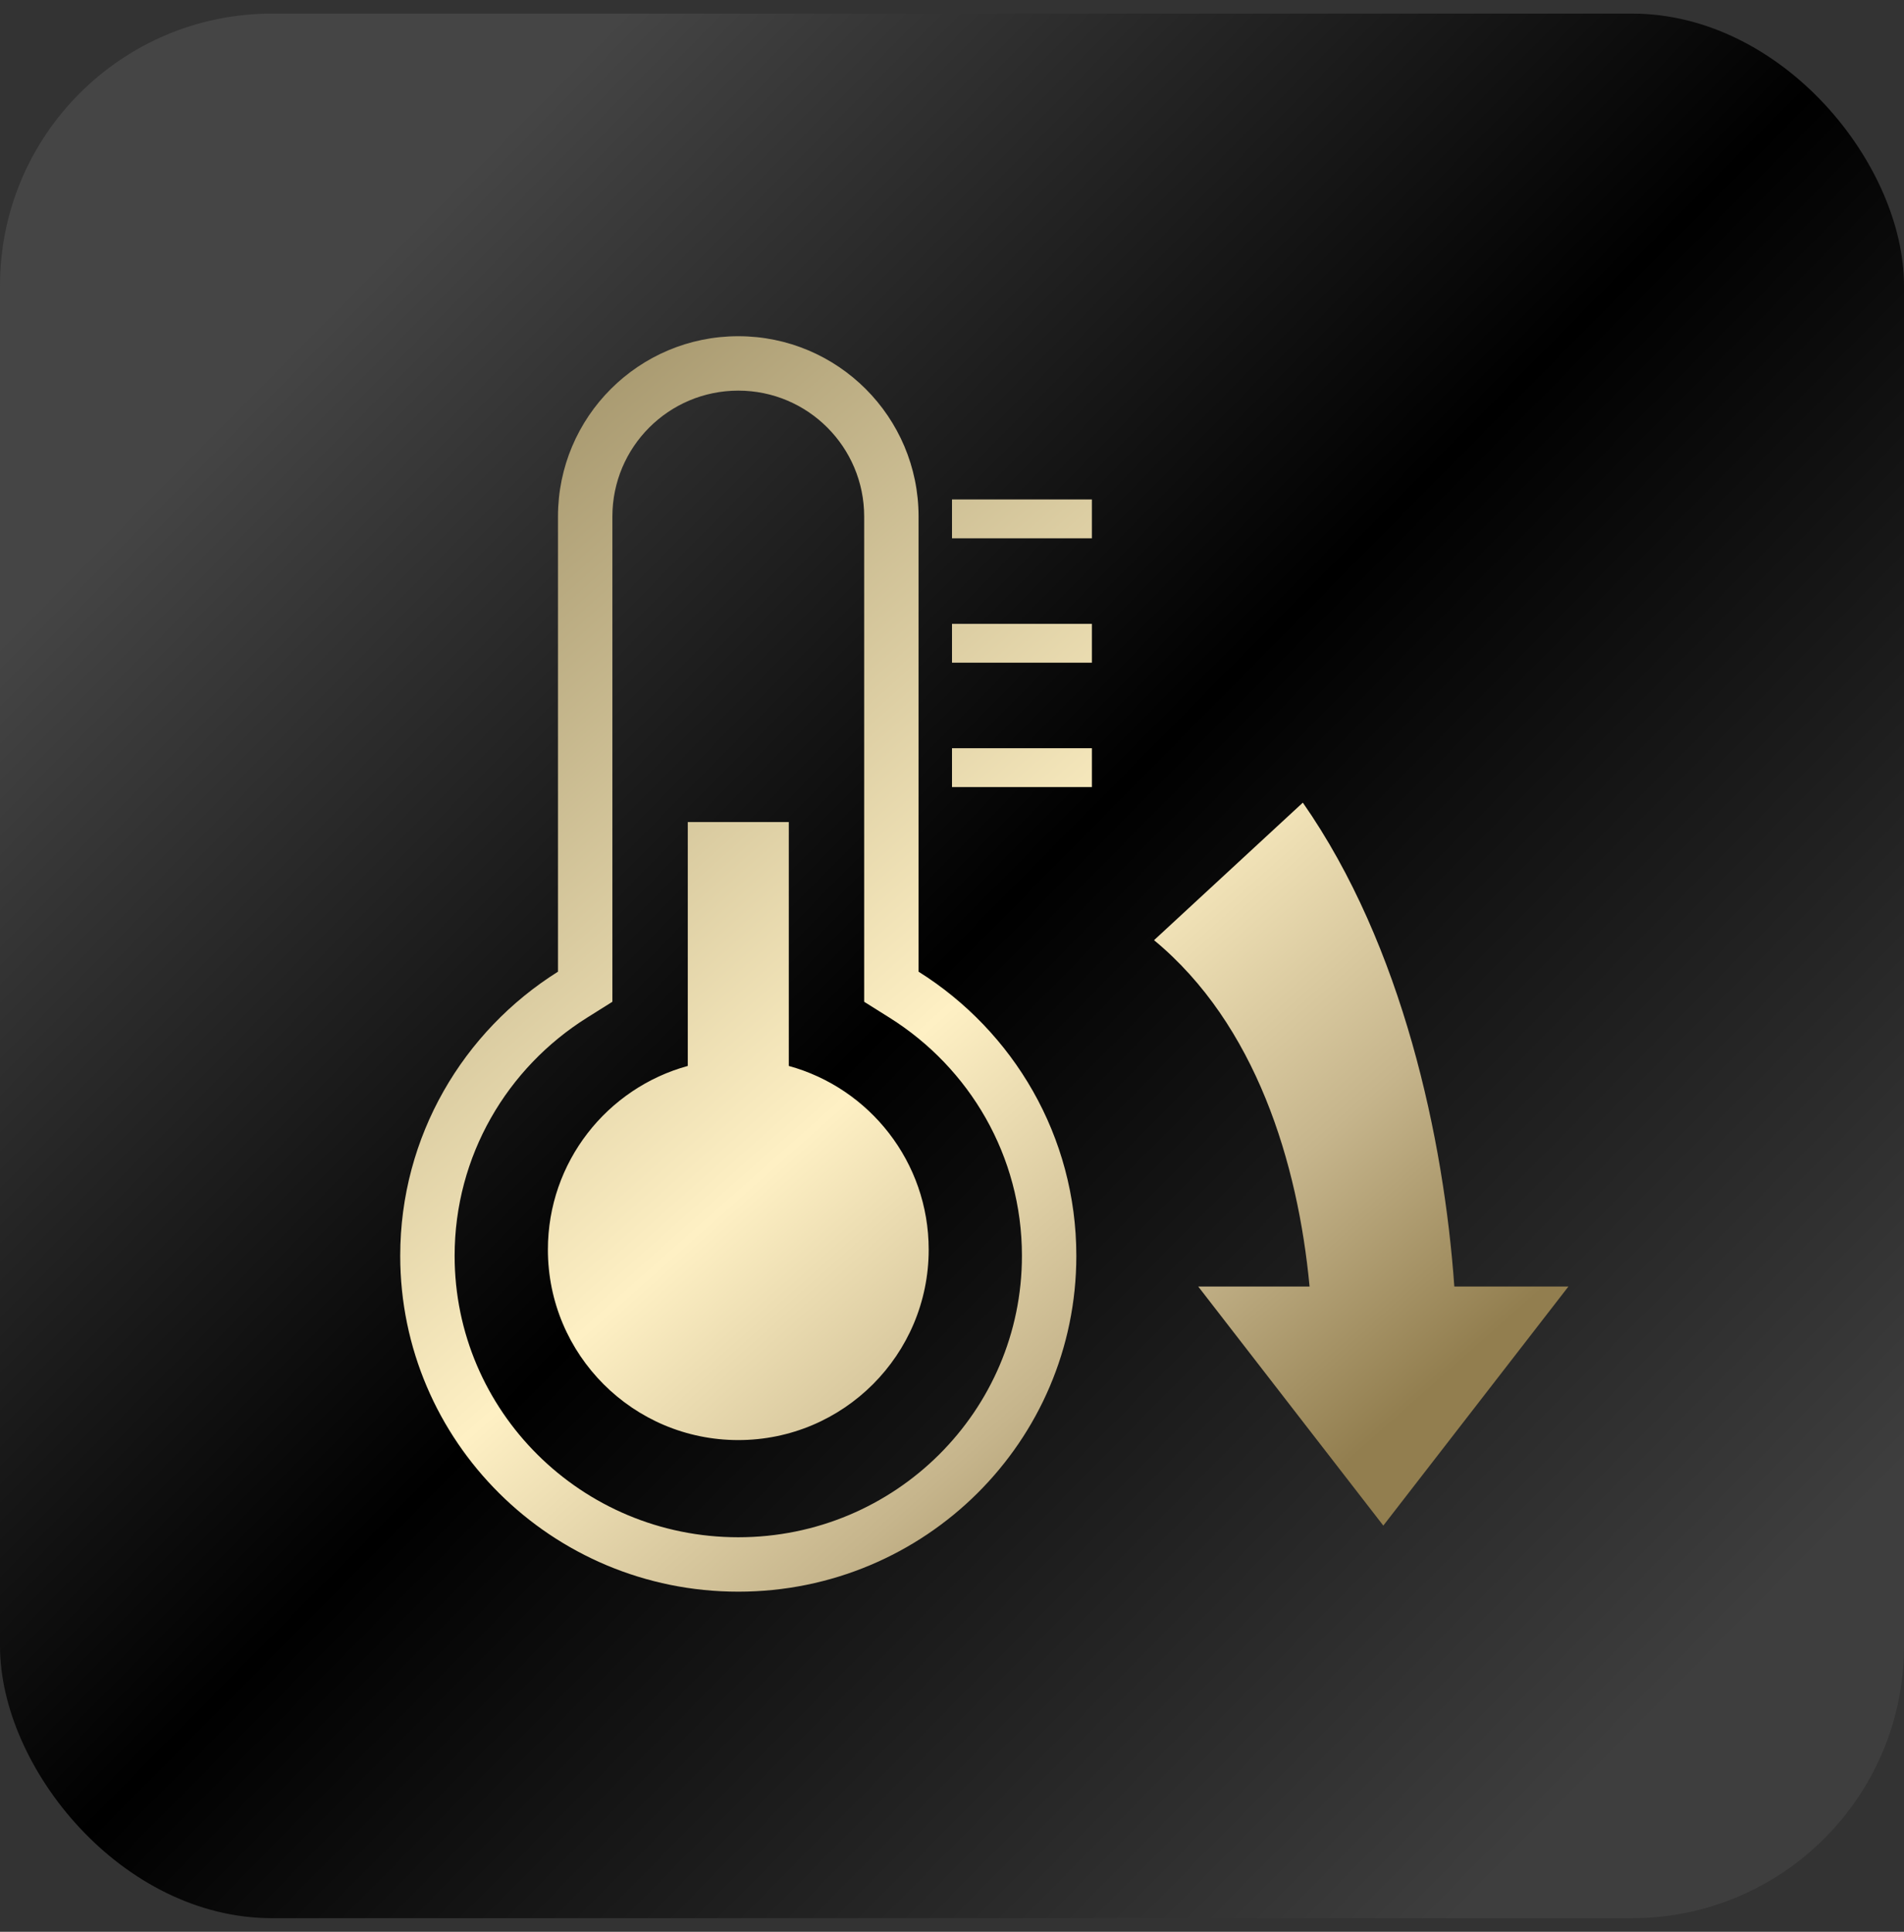
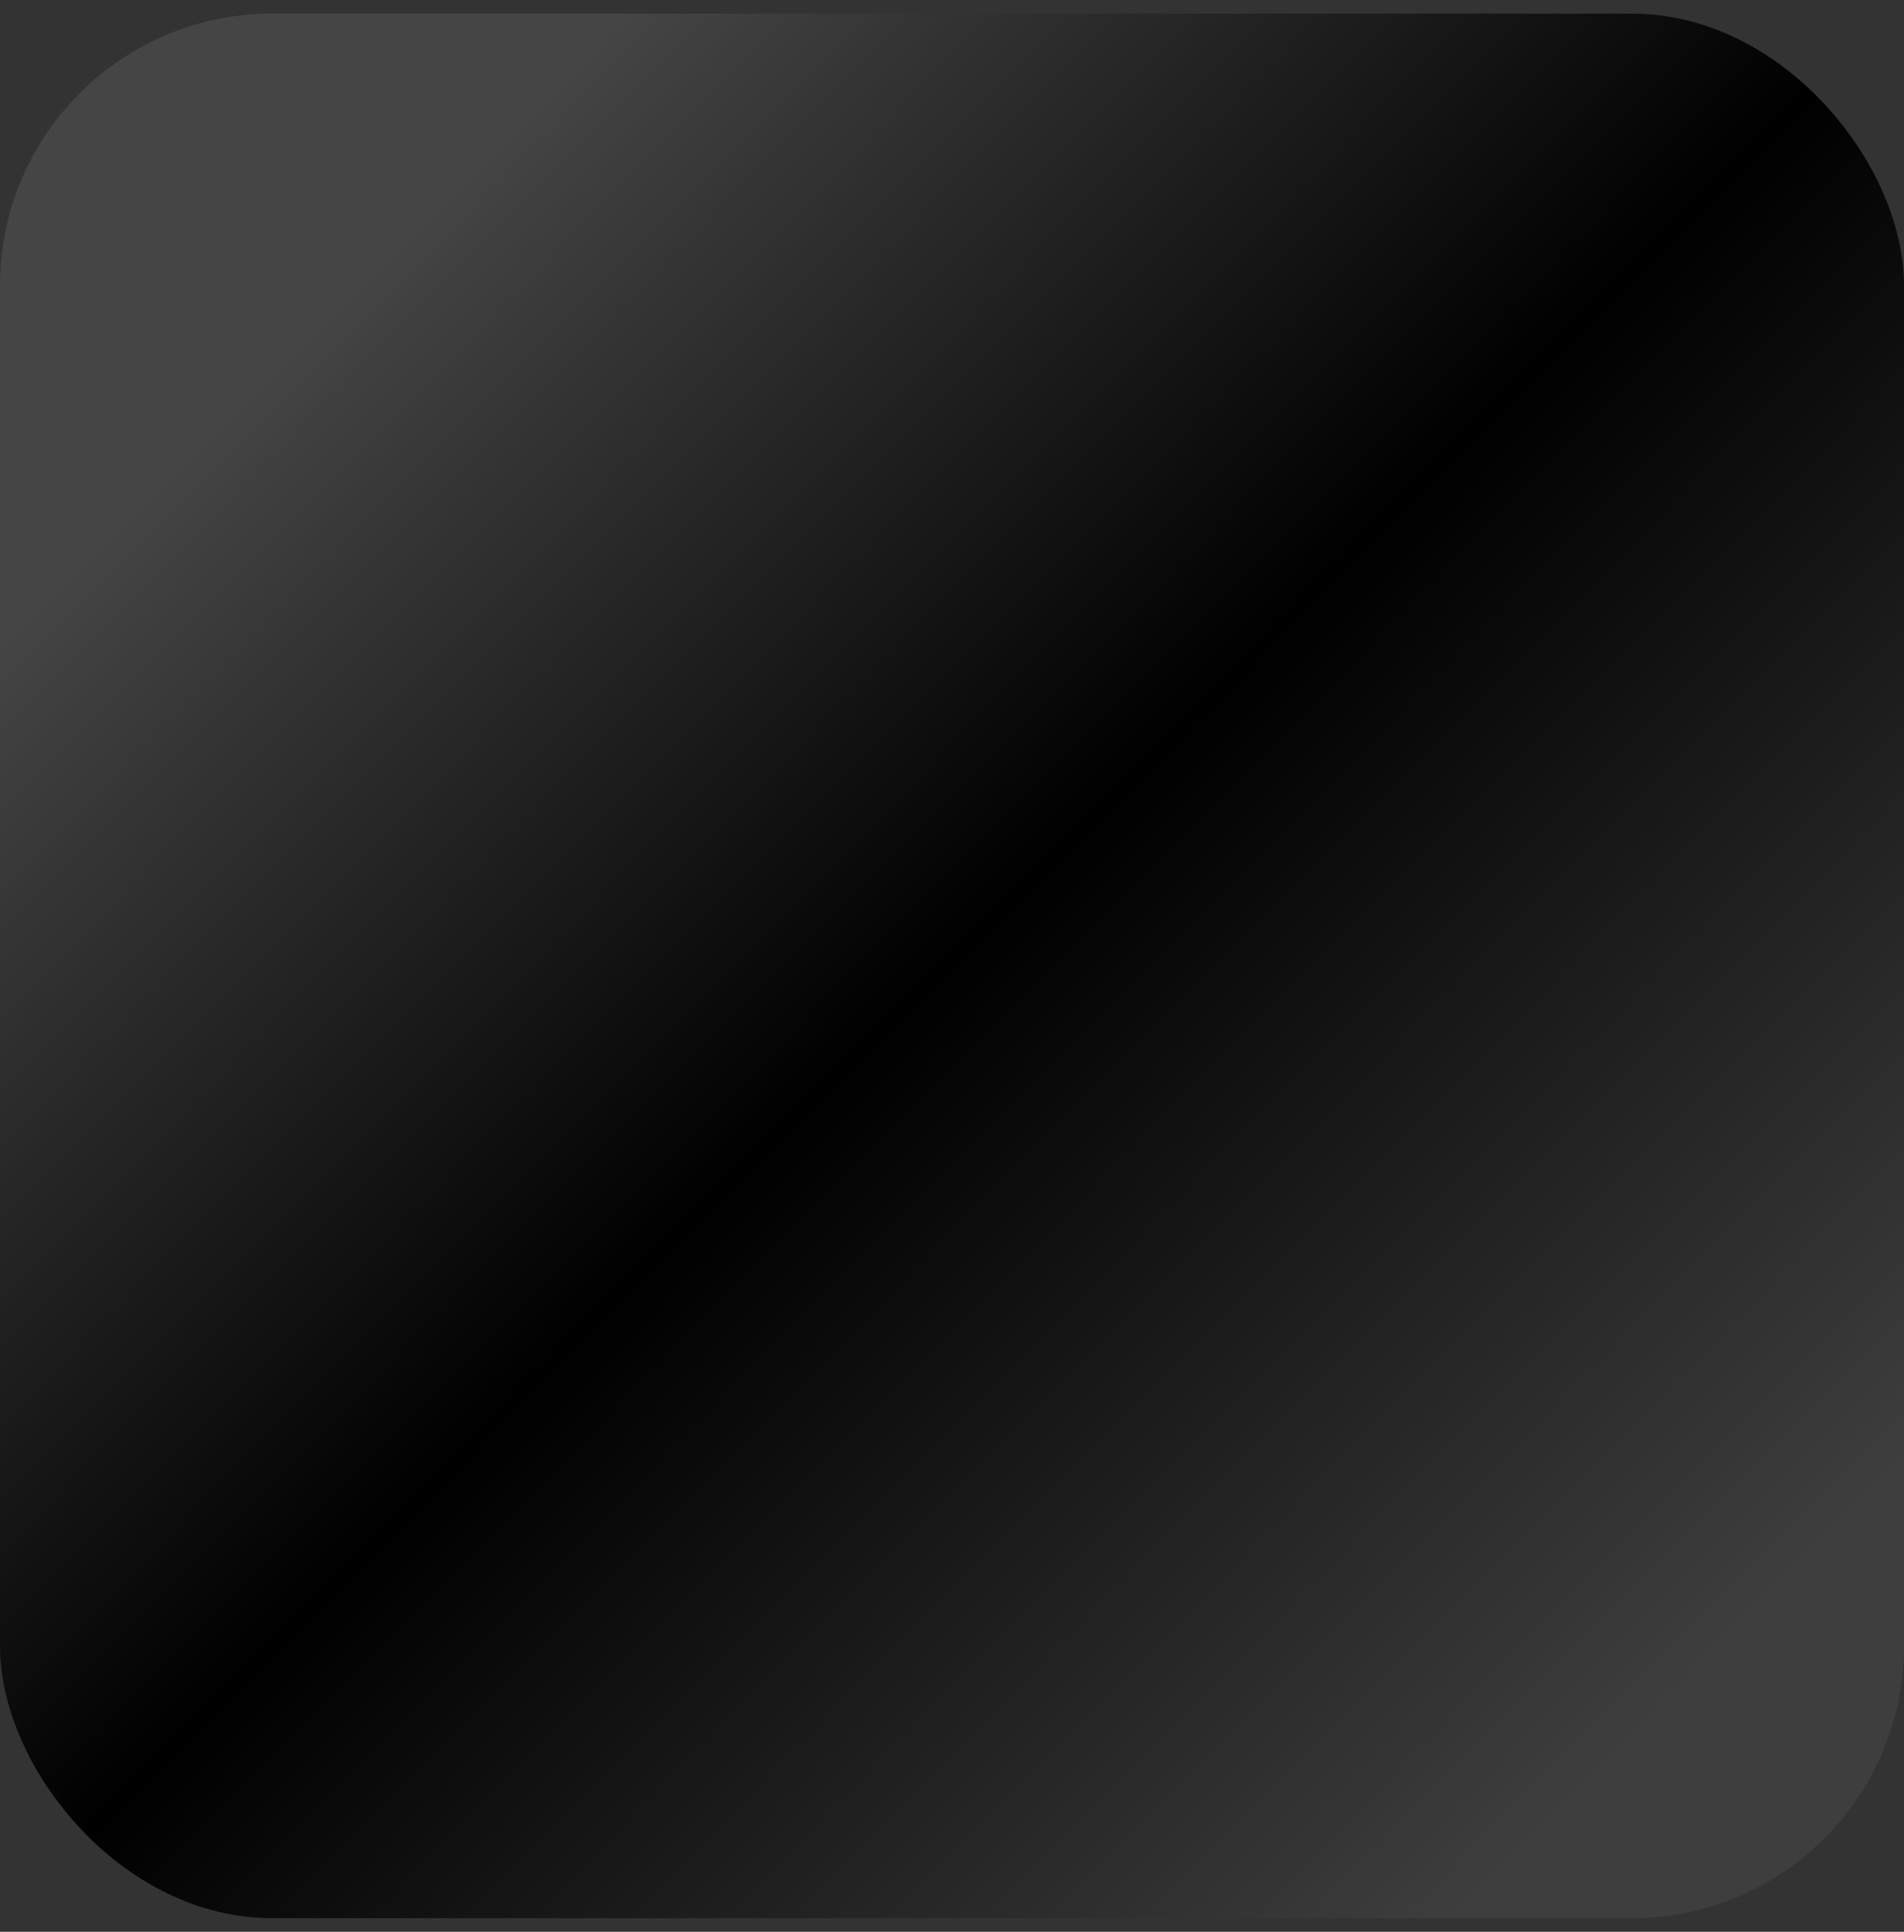
<svg xmlns="http://www.w3.org/2000/svg" width="70" height="71" viewBox="0 0 70 71" fill="none">
  <rect x="0" y="0" width="70" height="71" fill="#333333" stroke="none" />
  <rect y="0.5" width="70" height="70" rx="10" fill="url(#paint0_linear_28_3182)" />
-   <path fill-rule="evenodd" clip-rule="evenodd" d="M31.771 36.819V18.985C31.771 16.429 29.699 14.357 27.143 14.357C24.586 14.357 22.514 16.429 22.514 18.985V36.819L21.577 37.407C18.647 39.246 16.714 42.48 16.714 46.156C16.714 51.856 21.37 56.5 27.143 56.5C32.915 56.5 37.571 51.856 37.571 46.156C37.571 42.48 35.639 39.246 32.708 37.407L31.771 36.819ZM20.514 35.713C17.029 37.9 14.714 41.76 14.714 46.156C14.714 52.973 20.279 58.5 27.143 58.5C34.007 58.5 39.571 52.973 39.571 46.156C39.571 41.76 37.256 37.9 33.771 35.713V18.985C33.771 15.325 30.803 12.357 27.143 12.357C23.482 12.357 20.514 15.325 20.514 18.985V35.713ZM29 30.214H25.286V39.177C22.321 39.991 20.143 42.705 20.143 45.928C20.143 49.794 23.277 52.928 27.143 52.928C31.009 52.928 34.143 49.794 34.143 45.928C34.143 42.705 31.965 39.991 29 39.177V30.214ZM44.053 47.285L50.857 56.071L57.662 47.285H53.468C53.086 41.884 51.571 34.76 47.898 29.5L42.428 34.555C46.175 37.65 47.72 42.75 48.146 47.285H44.053ZM35 19.785H40.143V18.357H35V19.785ZM35 24.357H40.143V22.928H35V24.357ZM35 28.928H40.143V27.5H35V28.928Z" fill="url(#paint1_linear_28_3182)" />
  <defs>
    <linearGradient id="paint0_linear_28_3182" x1="9" y1="14.5" x2="59.5" y2="64.5" gradientUnits="userSpaceOnUse">
      <stop stop-color="#454545" />
      <stop offset="0.465" />
      <stop offset="1" stop-color="#3E3E3E" />
    </linearGradient>
    <linearGradient id="paint1_linear_28_3182" x1="6.714" y1="20.928" x2="50.857" y2="70.643" gradientUnits="userSpaceOnUse">
      <stop stop-color="#988960" />
      <stop offset="0.463" stop-color="#FEF0C4" />
      <stop offset="0.653" stop-color="#C6B58C" />
      <stop offset="0.797" stop-color="#927E4F" />
    </linearGradient>
  </defs>
</svg>